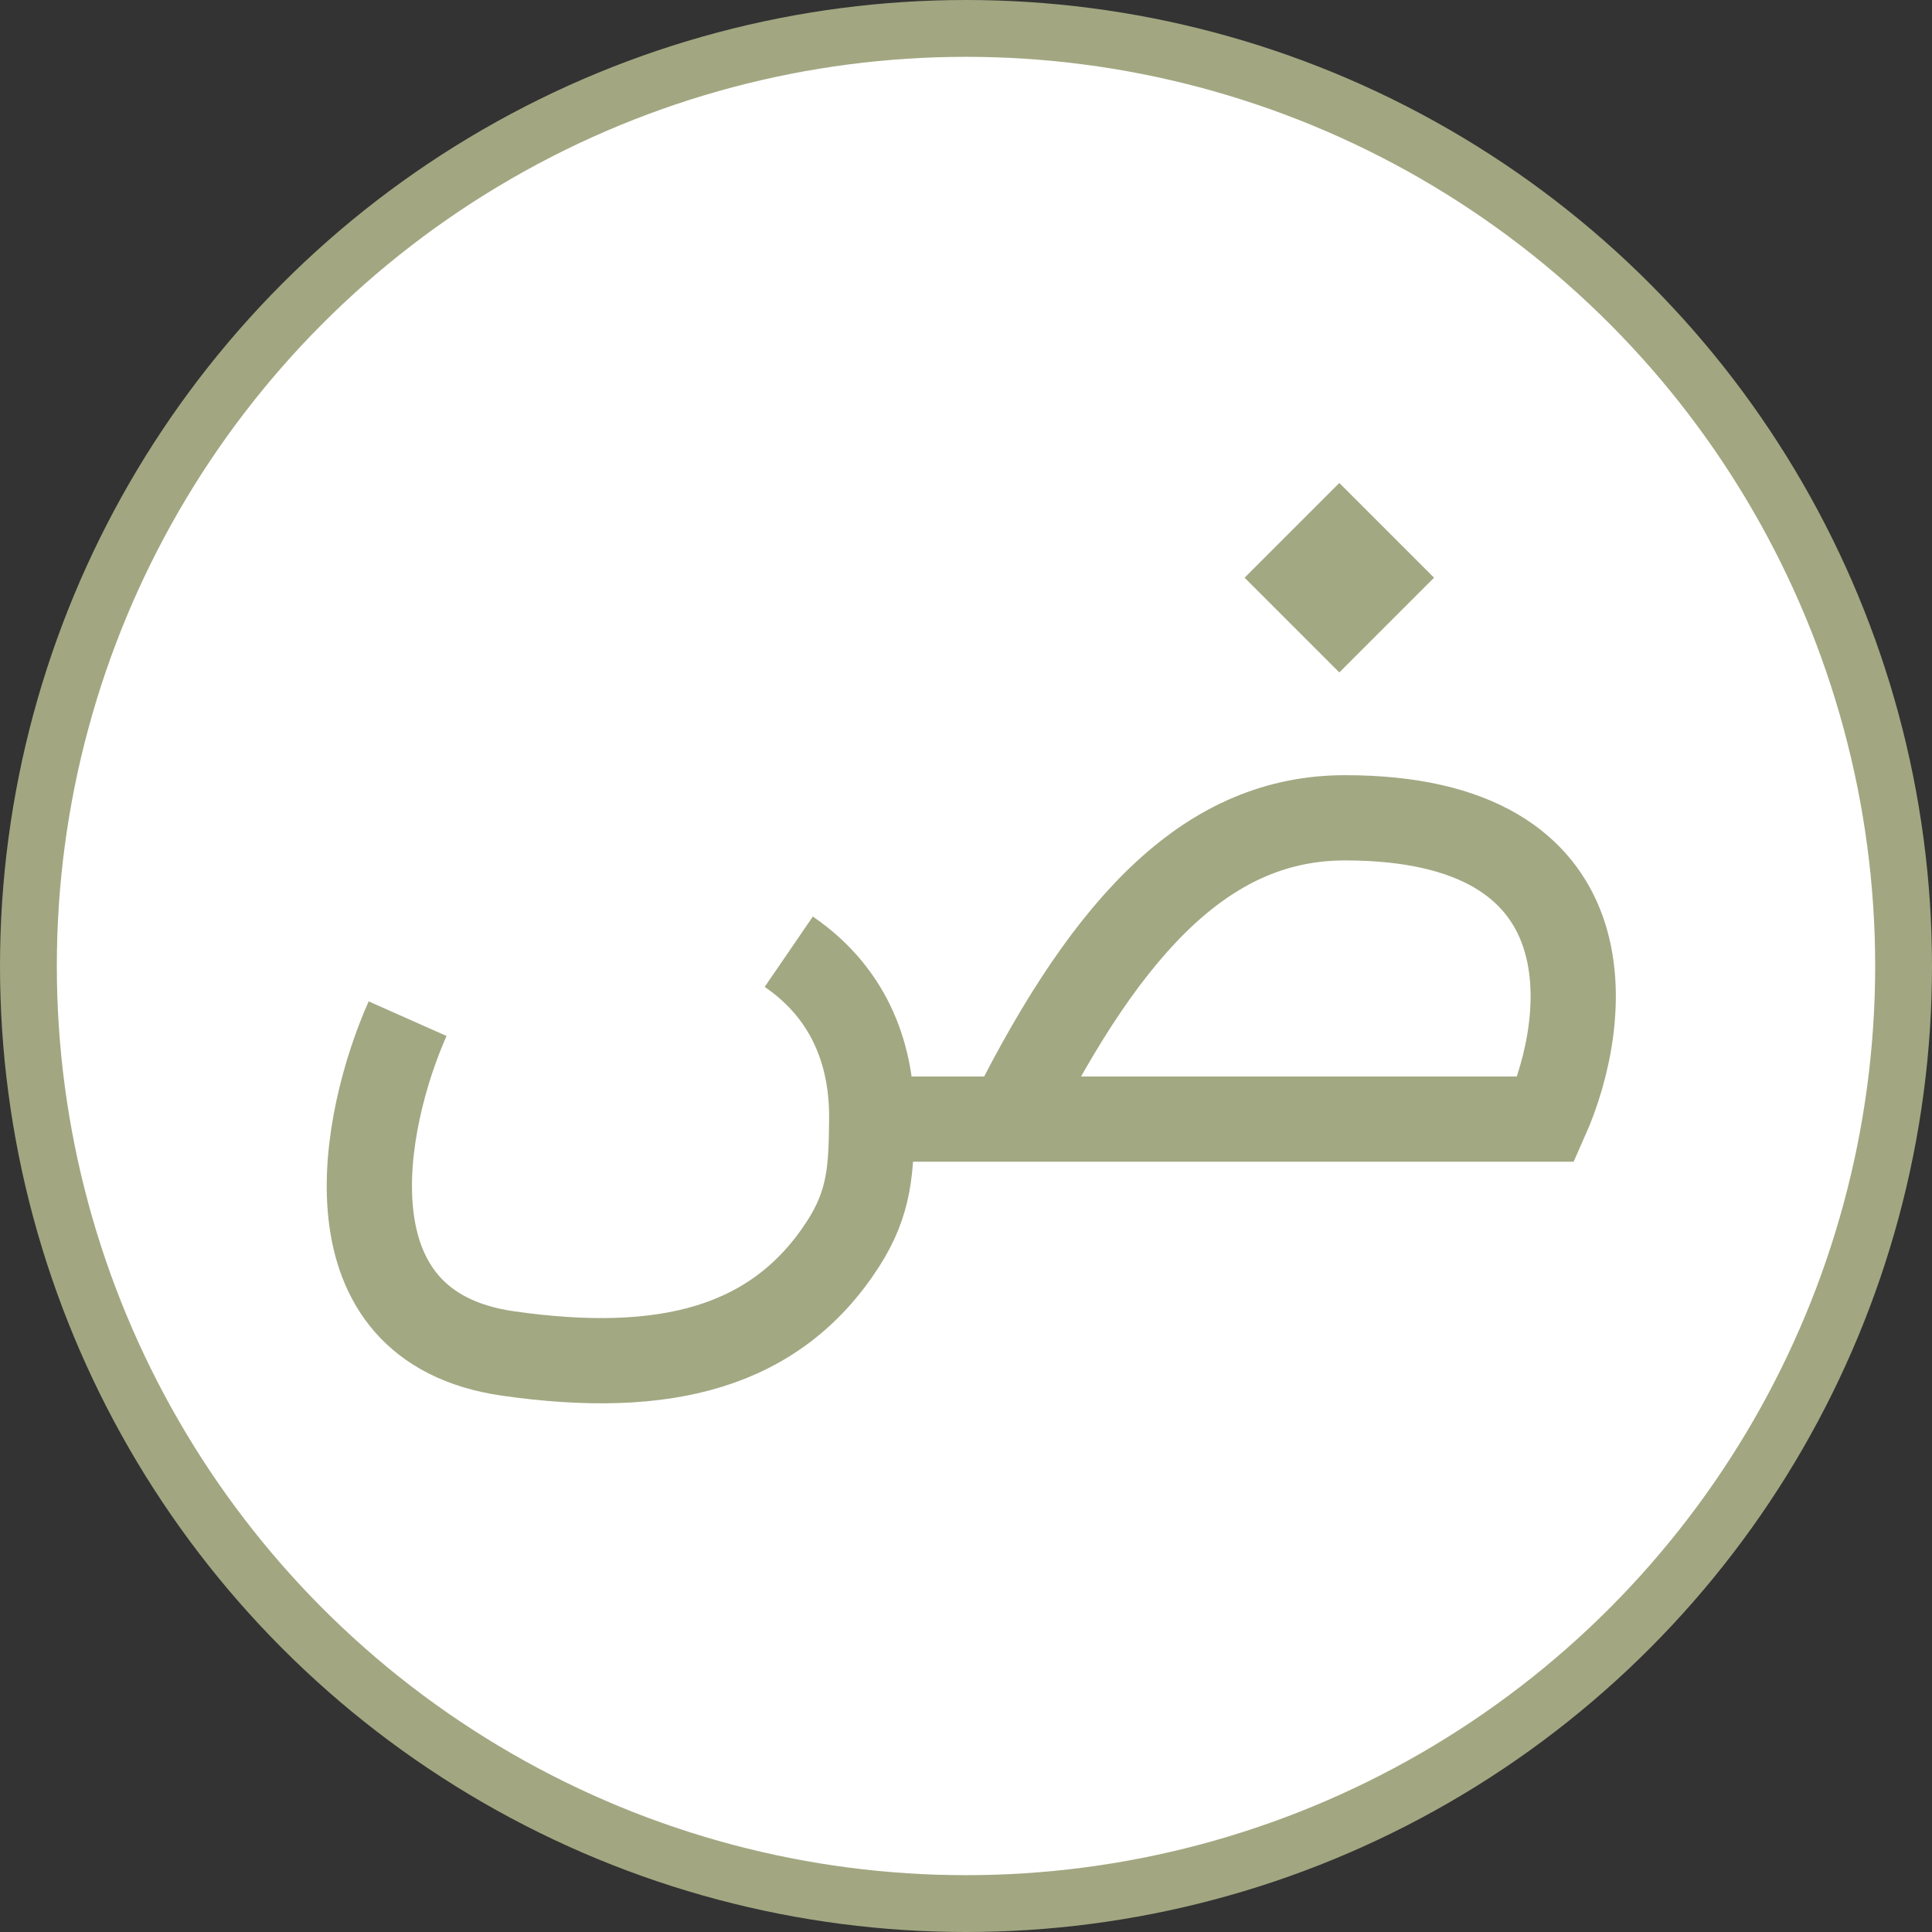
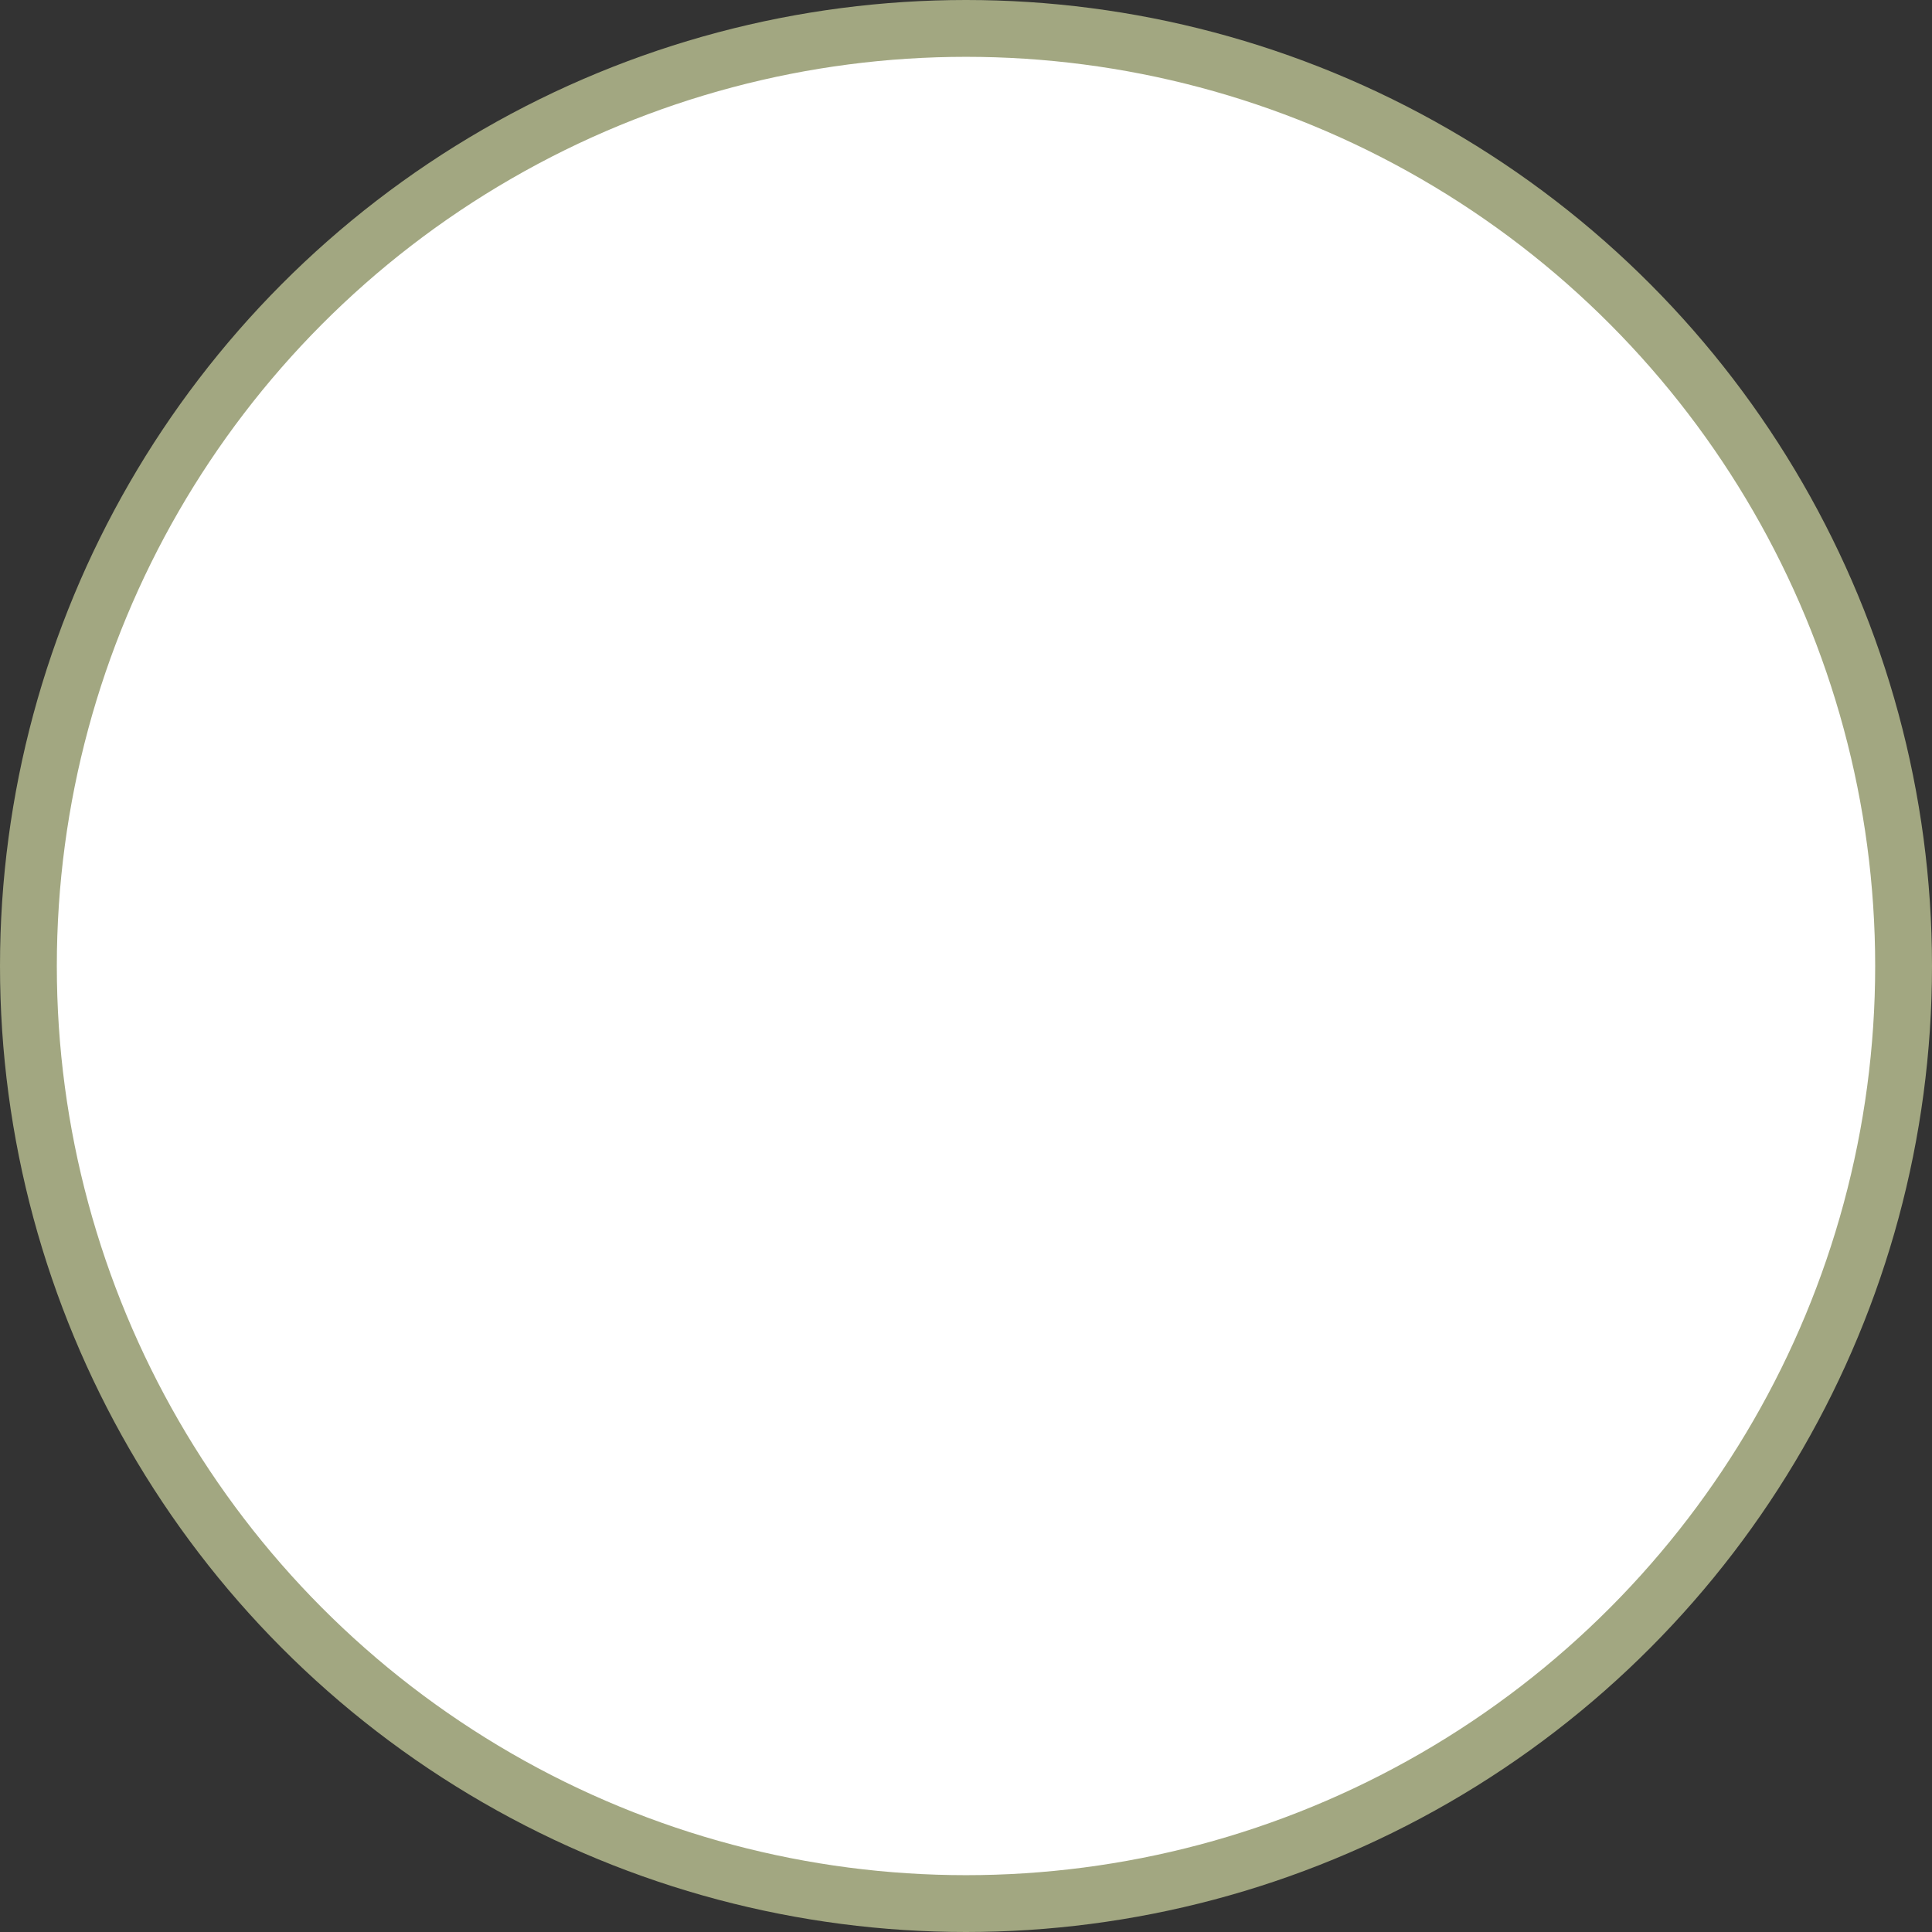
<svg xmlns="http://www.w3.org/2000/svg" width="68" height="68" viewBox="0 0 68 68" fill="none">
  <rect x="0" y="0" width="68" height="68" fill="#333333" stroke="none" />
  <circle cx="34" cy="34" r="33" fill="white" stroke="#A2A781" stroke-width="2" />
-   <path d="M14.346 35.854C12.775 39.389 11.283 46.695 17.881 47.638C23.417 48.429 27.309 47.436 29.666 43.792C30.624 42.31 30.665 41.134 30.682 39.389M27.762 33.497C30.017 35.041 30.702 37.294 30.682 39.389M30.682 39.389H35.557M35.557 39.389H54.412C55.983 35.854 56.769 28.784 47.341 28.784C42.628 28.784 39.093 32.319 35.557 39.389Z" stroke="#A2A882" stroke-width="3" />
-   <rect x="45.473" y="20.333" width="2.357" height="2.357" transform="rotate(-45 45.473 20.333)" fill="#A2A882" stroke="#A2A882" stroke-width="2.357" />
</svg>